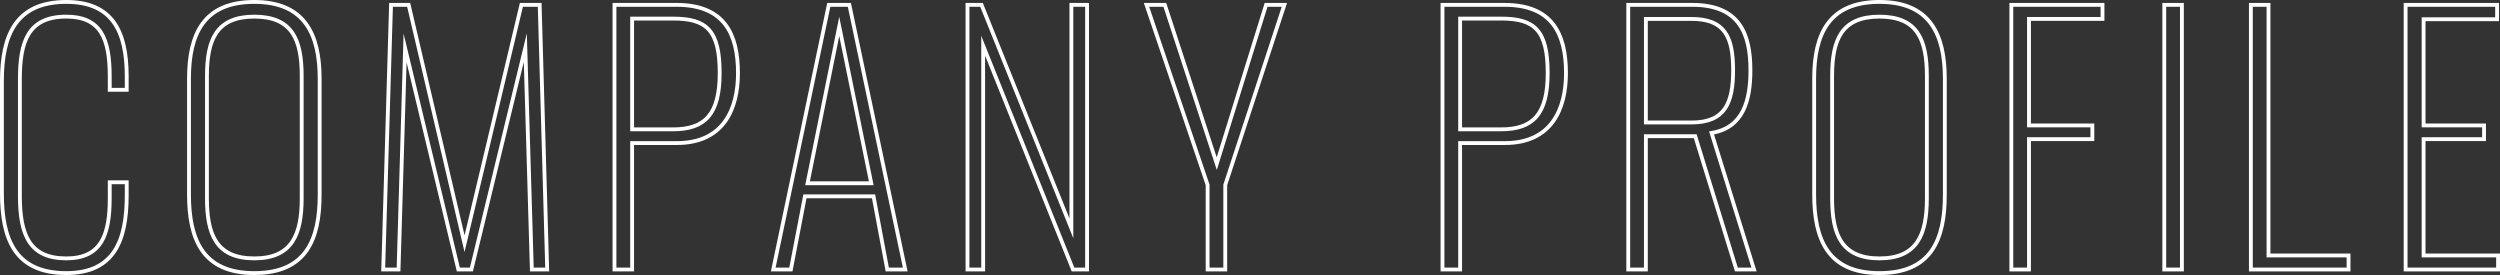
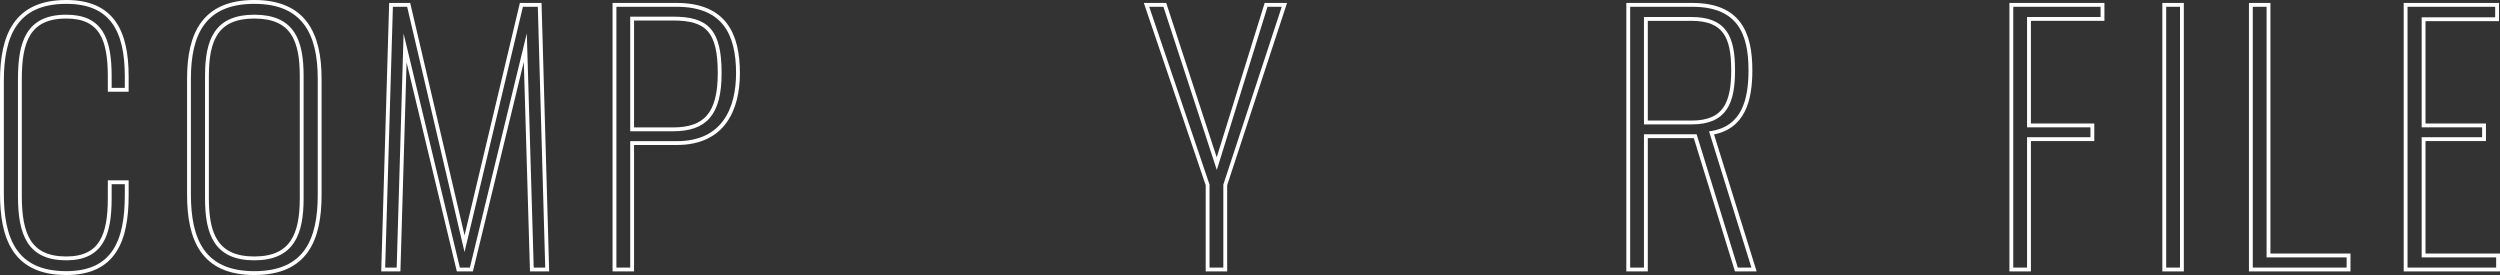
<svg xmlns="http://www.w3.org/2000/svg" id="b" width="650.47" height="71.556" viewBox="0 0 650.47 71.556">
  <rect x="0" y="0" width="650.47" height="71.556" fill="#333333" stroke="none" />
  <g id="c">
    <path d="m.5,50.313v-29.242C.5,9.256,4.07.5,17.246.5c11.986,0,15.727,7.651,15.727,19.382v3.484h-4.421v-3.484c0-9.775-2.295-15.557-11.306-15.557-9.946,0-12.071,6.546-12.071,16.236v30.433c0,10.2,2.551,16.236,12.071,16.236,9.181,0,11.306-6.206,11.306-15.642v-4.165h4.421v3.4c0,11.815-3.315,20.231-15.727,20.231C3.645,71.056.5,61.79.5,50.313Z" fill="none" stroke="#fff" stroke-miterlimit="10" />
    <path d="m49.171,50.569v-30.093c0-11.731,3.91-19.977,17.001-19.977,13.006,0,17.001,8.331,17.001,19.977v30.178c0,11.73-3.569,20.401-17.001,20.401s-17.001-8.756-17.001-20.486Zm29.327,1.02v-31.793c0-9.35-2.38-15.471-12.326-15.471s-12.326,6.121-12.326,15.471v31.793c0,9.352,2.381,15.642,12.326,15.642,9.861,0,12.326-6.29,12.326-15.642Z" fill="none" stroke="#fff" stroke-miterlimit="10" />
    <path d="m101.742,1.265h4.591l14.536,62.141L135.66,1.265h4.76l1.956,68.855h-3.996l-1.7-57.719-14.025,57.719h-3.4l-13.856-57.635-1.7,57.635h-3.995L101.742,1.265Z" fill="none" stroke="#fff" stroke-miterlimit="10" />
    <path d="m159.882,1.265h16.15c12.411,0,15.981,7.566,15.981,17.768,0,9.18-3.655,18.191-15.896,18.191h-11.646v32.896h-4.59V1.265Zm15.216,32.389c8.33,0,12.156-3.911,12.156-14.621,0-11.052-3.315-14.197-12.071-14.197h-10.711v28.818h10.626Z" fill="none" stroke="#fff" stroke-miterlimit="10" />
-     <path d="m215.64,1.265h5.355l14.536,68.855h-4.675l-3.57-19.041h-17.852l-3.655,19.041h-4.59L215.64,1.265Zm11.052,46.414l-8.331-40.803-8.246,40.803h16.577Z" fill="none" stroke="#fff" stroke-miterlimit="10" />
-     <path d="m251.73,1.265h3.655l23.376,58.145V1.265h4.081v68.855h-3.655l-23.377-58.229v58.229h-4.08V1.265Z" fill="none" stroke="#fff" stroke-miterlimit="10" />
    <path d="m314.206,48.104l-15.896-46.84h4.761l13.516,41.314,12.836-41.314h4.761l-15.387,46.84v22.016h-4.59v-22.016Z" fill="none" stroke="#fff" stroke-miterlimit="10" />
-     <path d="m375.319,1.265h16.15c12.411,0,15.981,7.566,15.981,17.768,0,9.18-3.655,18.191-15.896,18.191h-11.646v32.896h-4.59V1.265Zm15.216,32.389c8.33,0,12.156-3.911,12.156-14.621,0-11.052-3.315-14.197-12.071-14.197h-10.711v28.818h10.626Z" fill="none" stroke="#fff" stroke-miterlimit="10" />
    <path d="m423.649,1.265h16.661c12.24,0,15.131,7.48,15.131,17.002,0,7.735-1.785,14.961-10.116,16.321l11.052,35.532h-4.591l-10.711-34.682h-12.836v34.682h-4.59V1.265Zm16.491,30.604c8.755,0,10.796-5.186,10.796-13.602,0-8.756-2.211-13.346-10.881-13.346h-11.816v26.947h11.901Z" fill="none" stroke="#fff" stroke-miterlimit="10" />
-     <path d="m472.022,50.569v-30.093c0-11.731,3.91-19.977,17.001-19.977,13.006,0,17.001,8.331,17.001,19.977v30.178c0,11.73-3.569,20.401-17.001,20.401s-17.001-8.756-17.001-20.486Zm29.327,1.02v-31.793c0-9.35-2.38-15.471-12.326-15.471s-12.326,6.121-12.326,15.471v31.793c0,9.352,2.381,15.642,12.326,15.642,9.861,0,12.326-6.29,12.326-15.642Z" fill="none" stroke="#fff" stroke-miterlimit="10" />
    <path d="m523.328,1.265h23.717v3.656h-19.127v27.712h16.491v3.57h-16.491v33.917h-4.59V1.265Z" fill="none" stroke="#fff" stroke-miterlimit="10" />
    <path d="m563.116,1.265h4.59v68.855h-4.59V1.265Z" fill="none" stroke="#fff" stroke-miterlimit="10" />
    <path d="m585.649,1.265h4.59v65.201h20.827v3.654h-25.417V1.265Z" fill="none" stroke="#fff" stroke-miterlimit="10" />
    <path d="m625.912,1.265h23.803v3.74h-19.127v27.628h15.727v3.57h-15.727v30.263h19.382v3.654h-24.058V1.265Z" fill="none" stroke="#fff" stroke-miterlimit="10" />
  </g>
</svg>